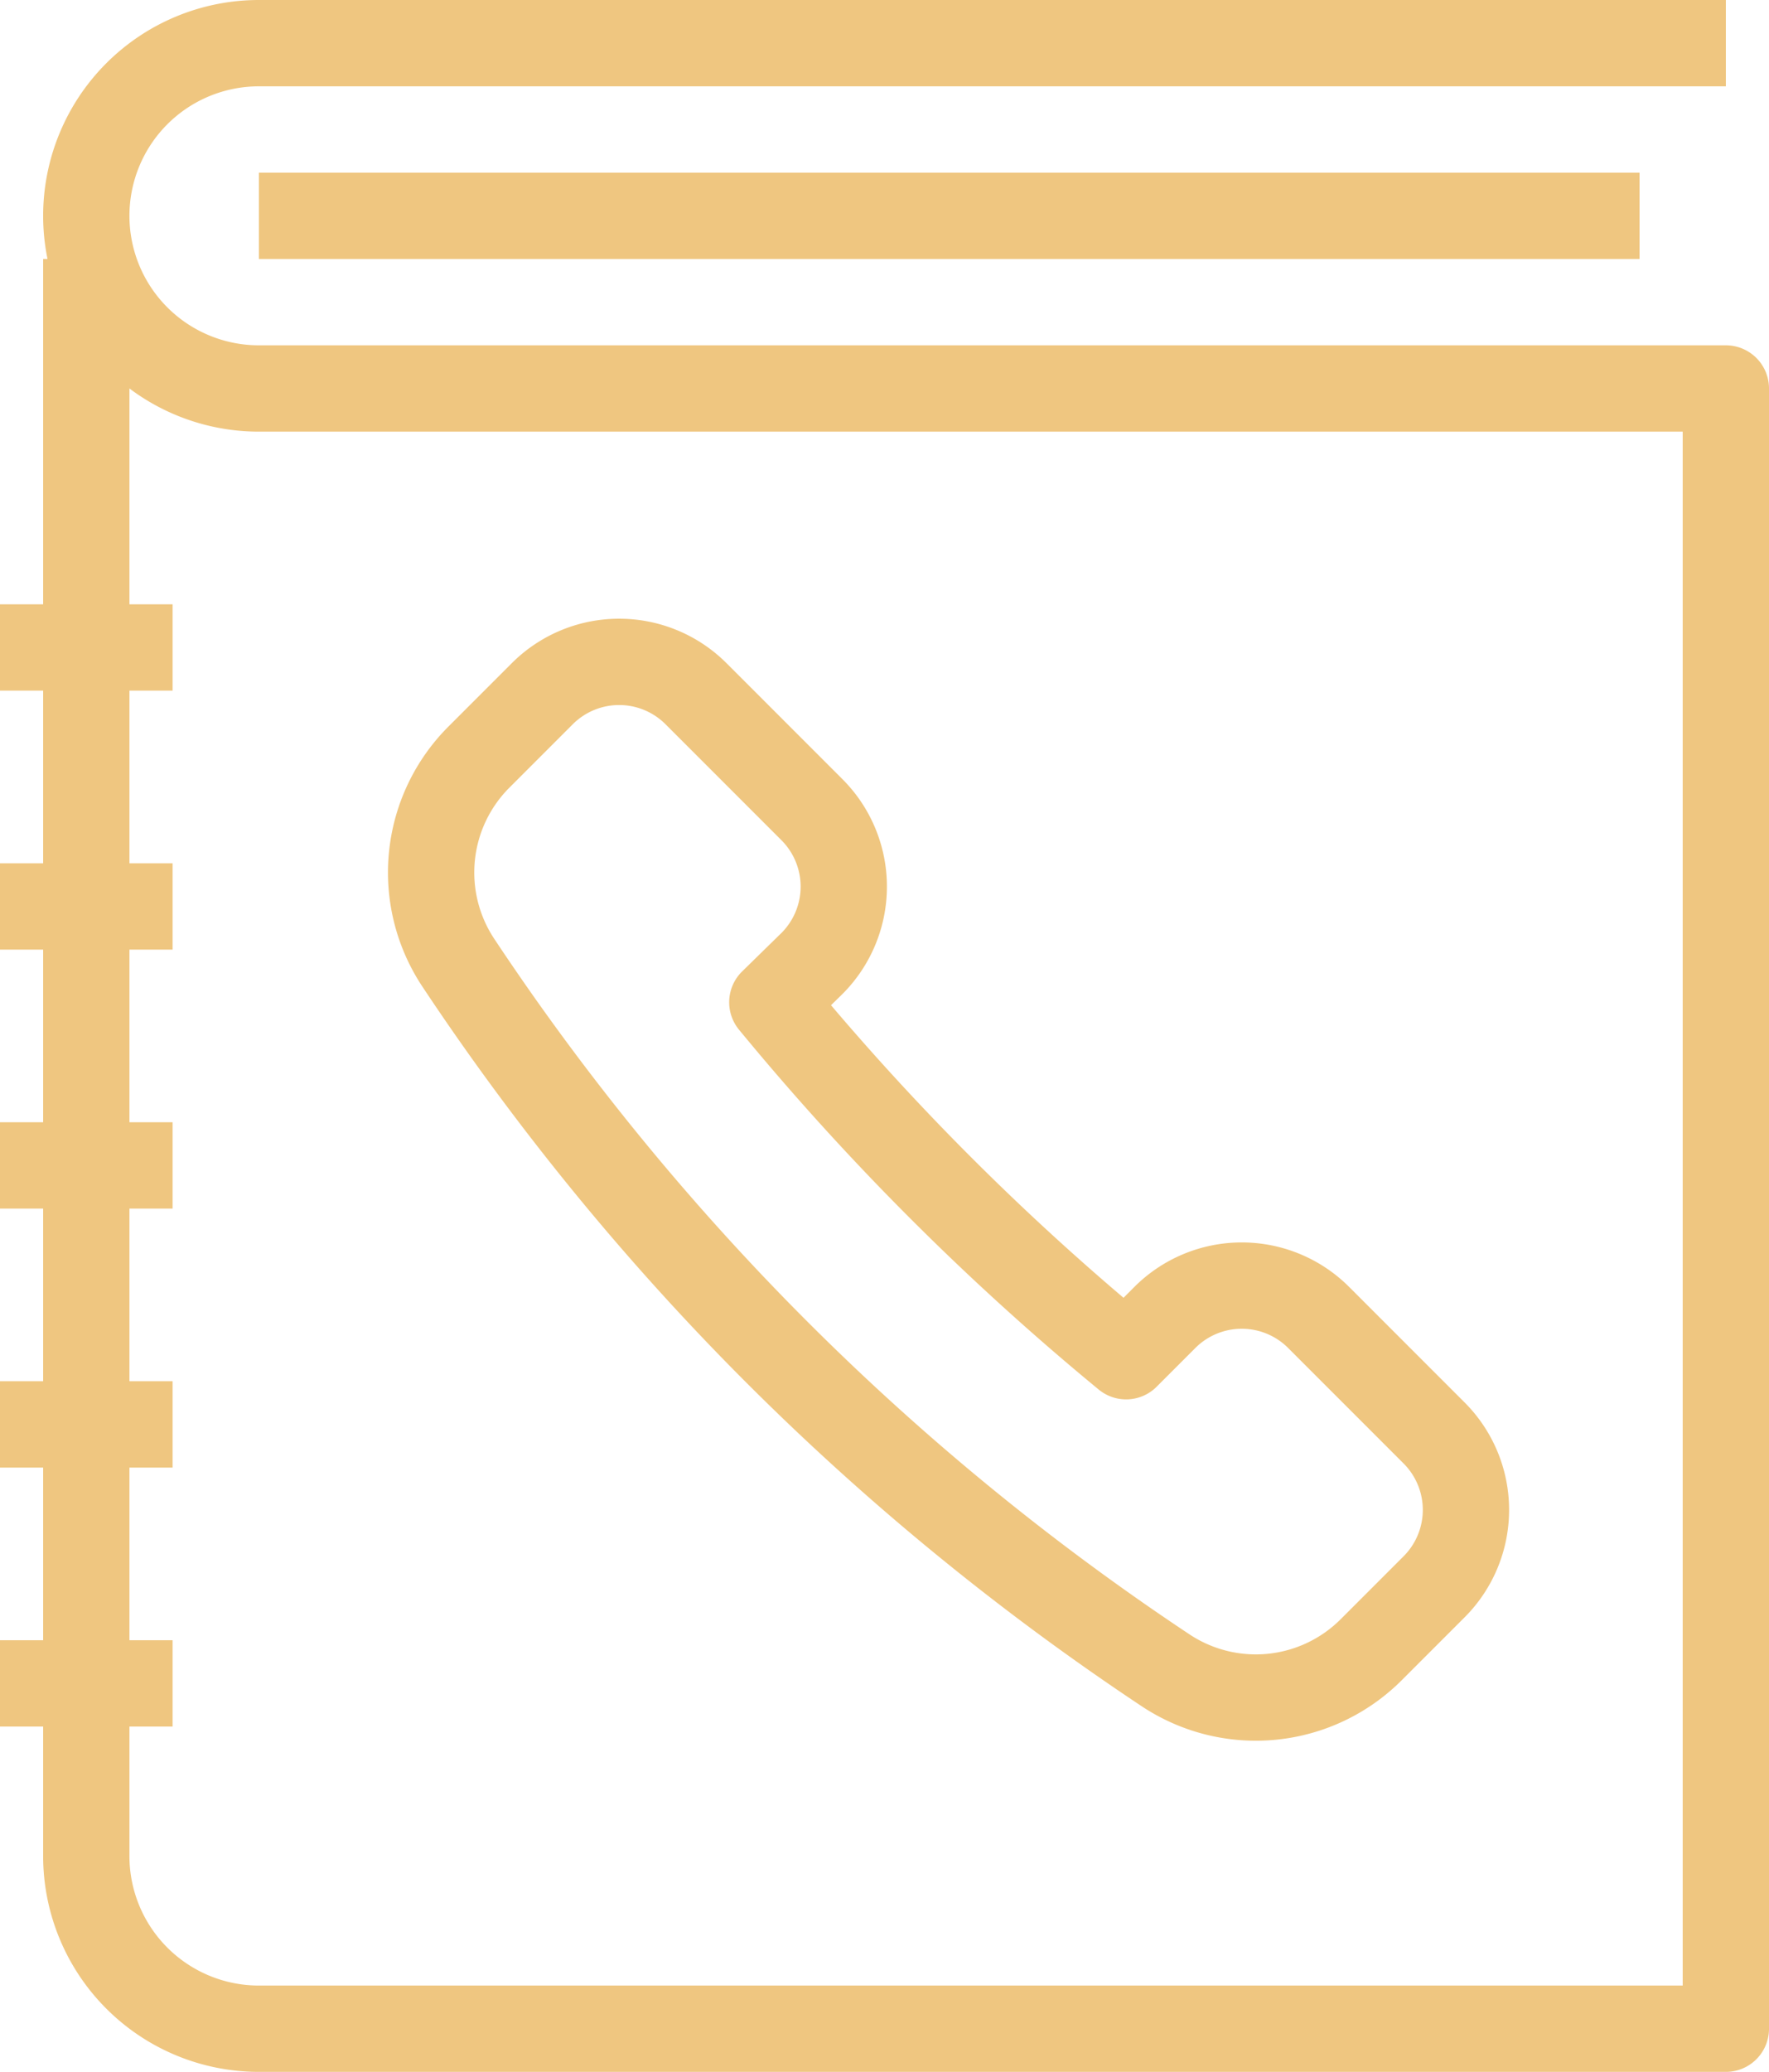
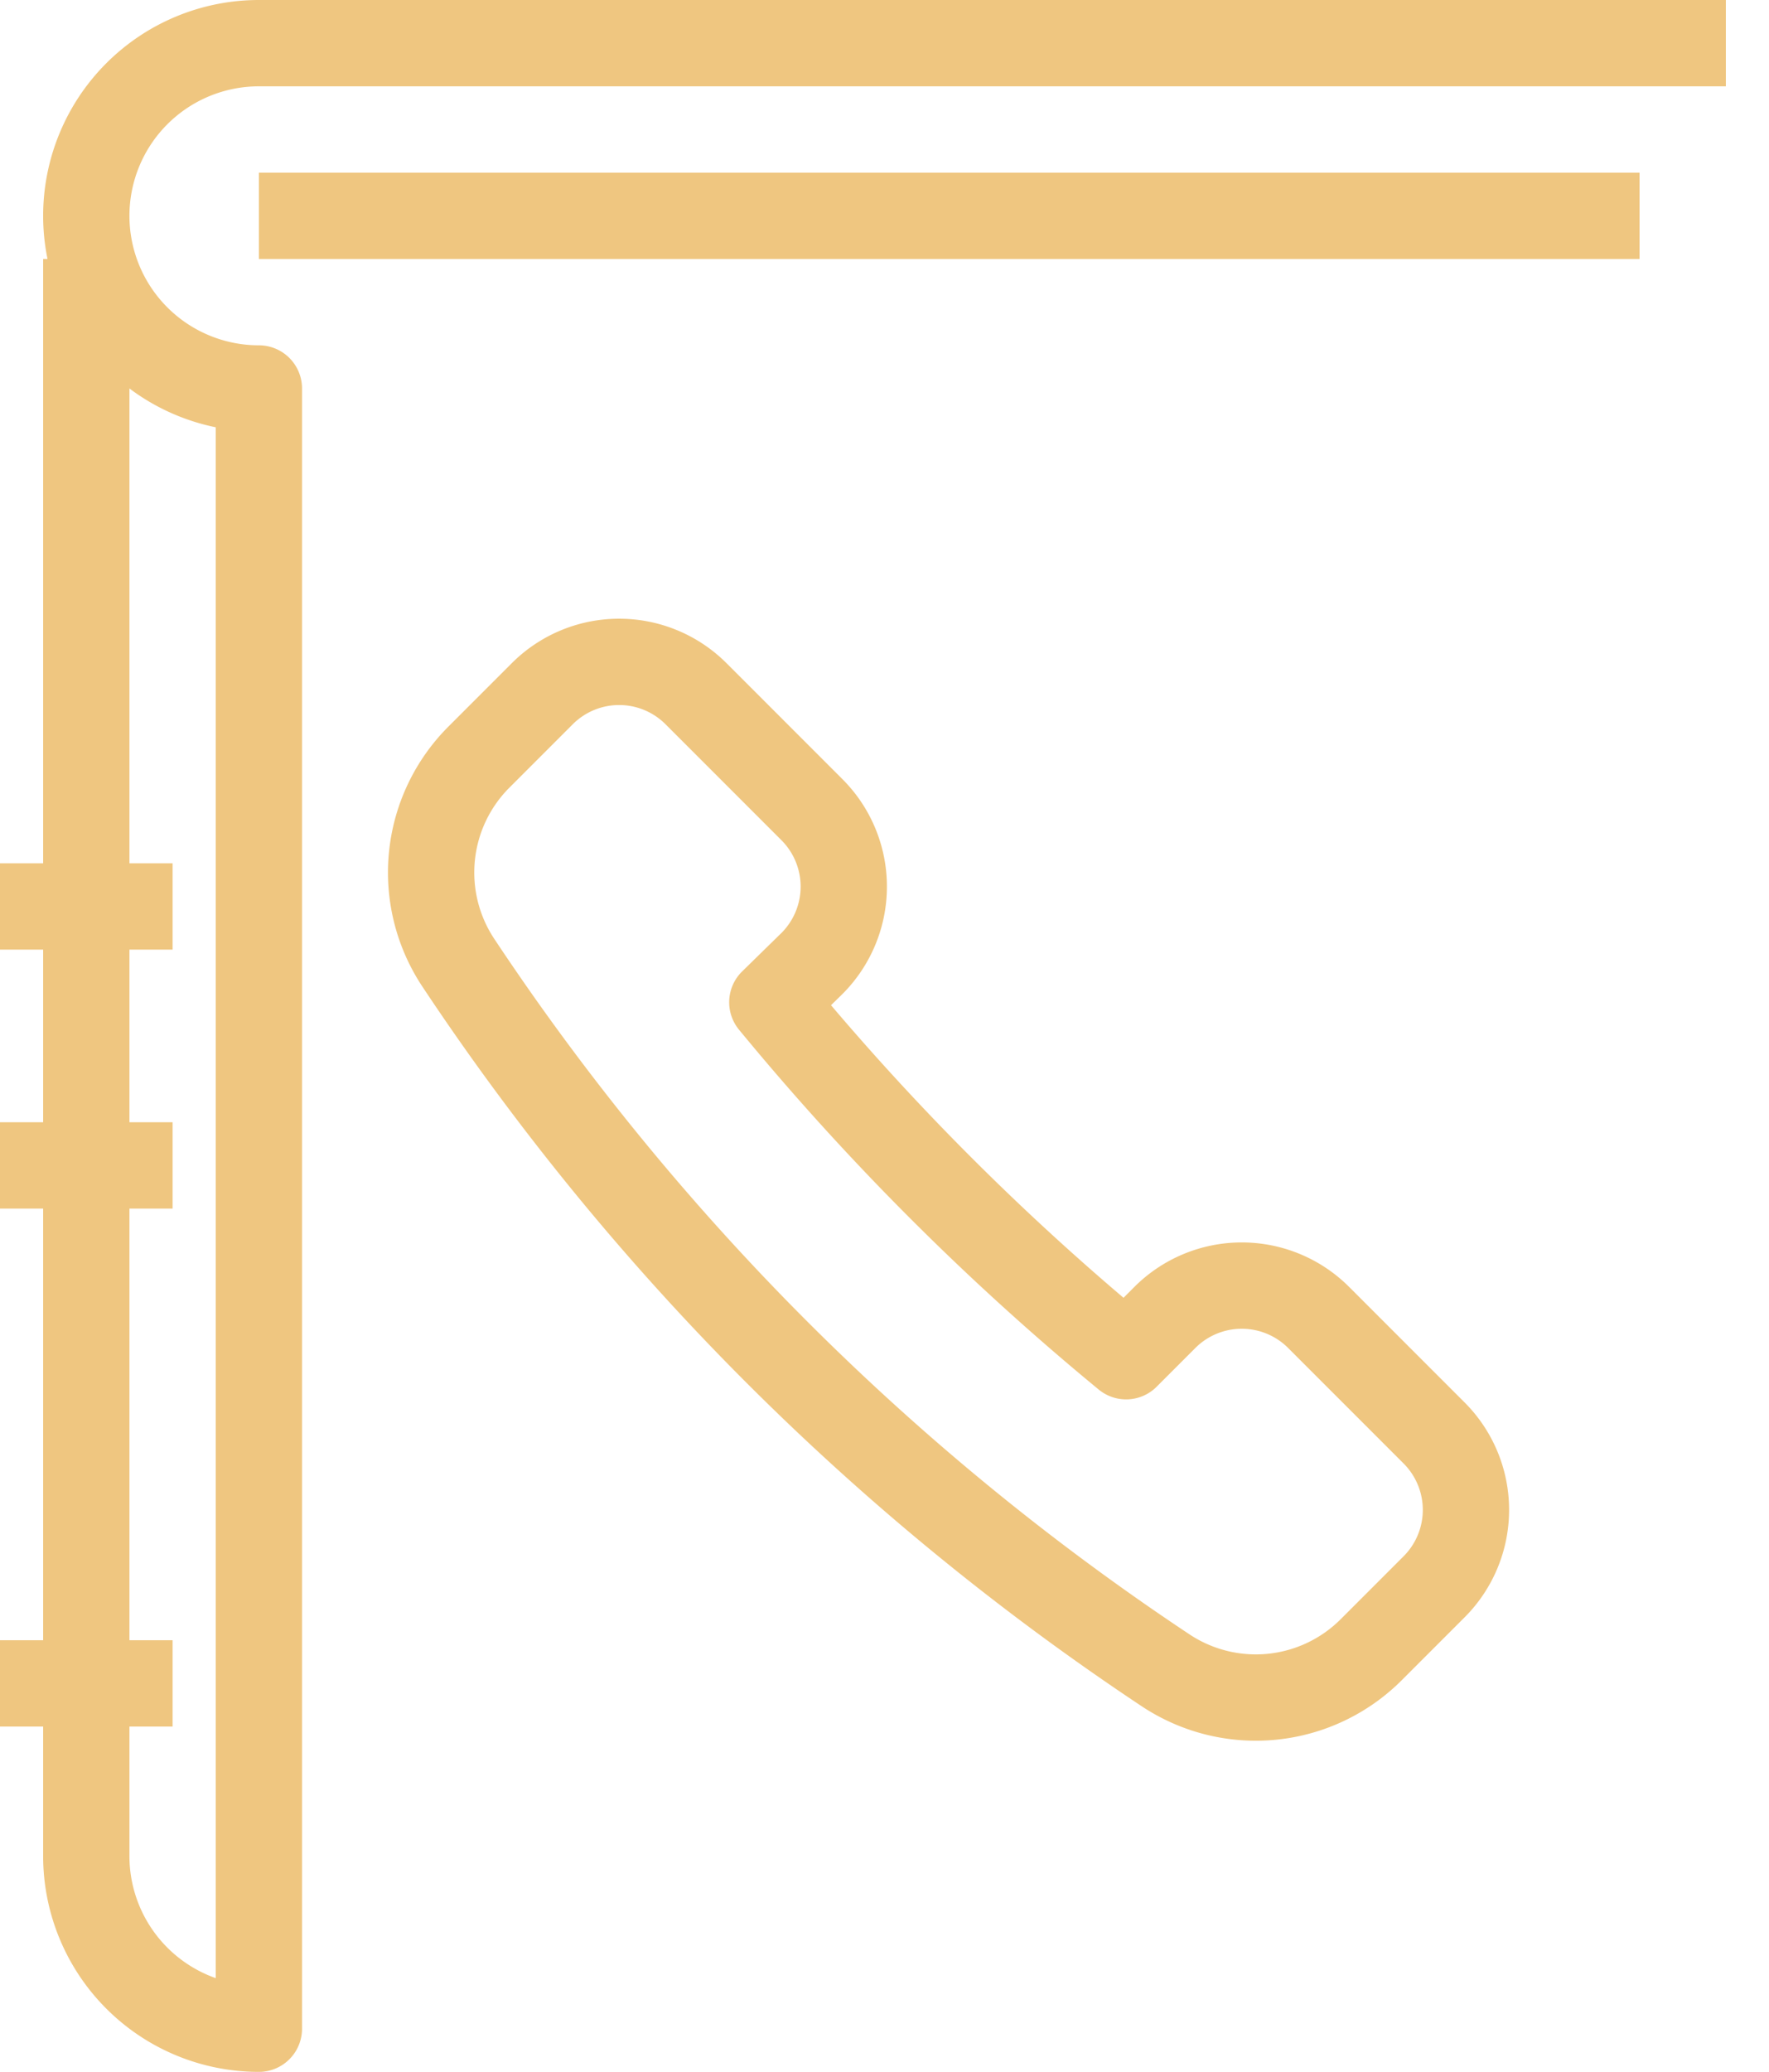
<svg xmlns="http://www.w3.org/2000/svg" version="1.1" id="Layer_1" x="0px" y="0px" width="20.5px" height="24px" viewBox="0 0 20.5 24" enable-background="new 0 0 20.5 24" xml:space="preserve">
  <defs>
    <style>.cls-1{fill:none;stroke:#efc680;stroke-linejoin:round;}</style>
  </defs>
  <title>contact</title>
  <path class="cls-1" d="M179.41,177.77a1.26,1.26,0,0,0,0-1.78l-1.34-1.34a1.26,1.26,0,0,0-1.79,0l-0.73.73a1.89,1.89,0,0,0-.24,2.38,29.28,29.28,0,0,0,8.2,8.2,1.89,1.89,0,0,0,2.38-.24l0.73-.73a1.26,1.26,0,0,0,0-1.78l-1.34-1.34a1.26,1.26,0,0,0-1.78,0l-0.45.45a30,30,0,0,1-4.1-4.1Z" transform="translate(-170 -166.61)" />
-   <path class="cls-1" d="M190,167.11H173a2,2,0,0,0,0,4h17v19H173a2,2,0,0,1-2-2v-18.5" transform="translate(-170 -166.61)" />
+   <path class="cls-1" d="M190,167.11H173a2,2,0,0,0,0,4v19H173a2,2,0,0,1-2-2v-18.5" transform="translate(-170 -166.61)" />
  <line class="cls-1" x1="3" y1="2.5" x2="19" y2="2.5" />
-   <line class="cls-1" y1="7.5" x2="2" y2="7.5" />
  <line class="cls-1" y1="10.5" x2="2" y2="10.5" />
  <line class="cls-1" y1="13.5" x2="2" y2="13.5" />
-   <line class="cls-1" y1="16.5" x2="2" y2="16.5" />
  <line class="cls-1" y1="19.5" x2="2" y2="19.5" />
</svg>